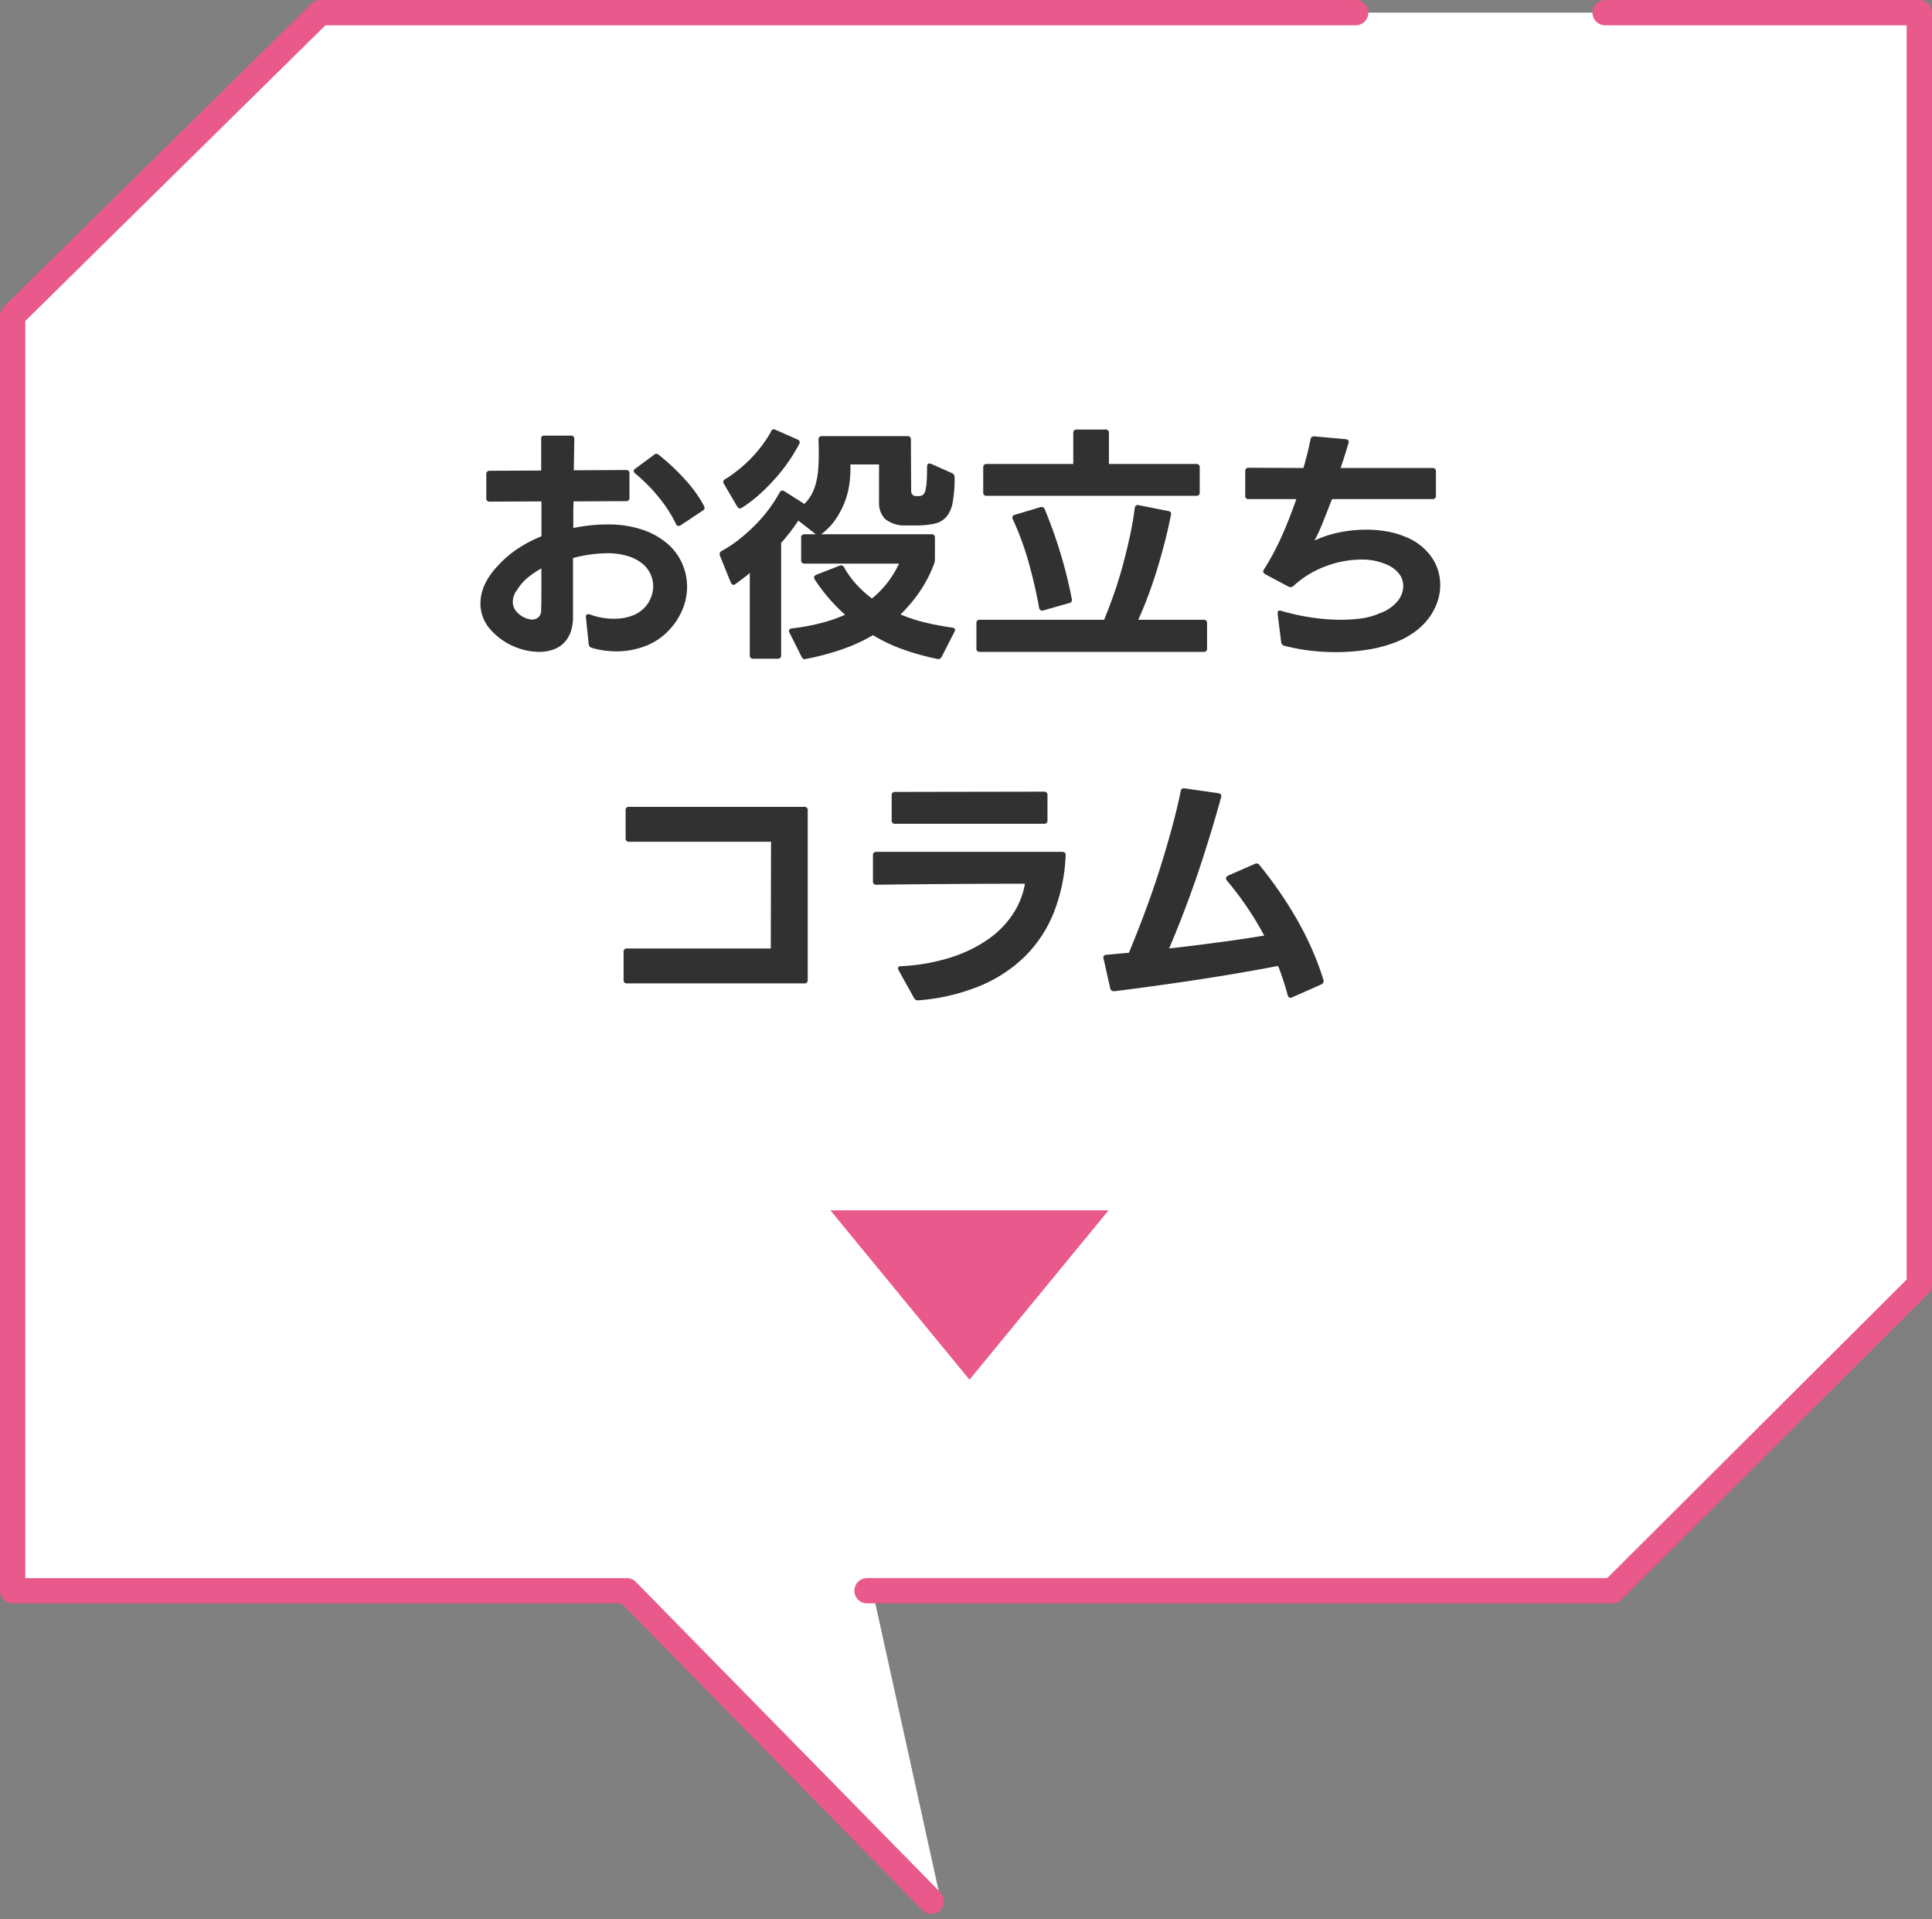
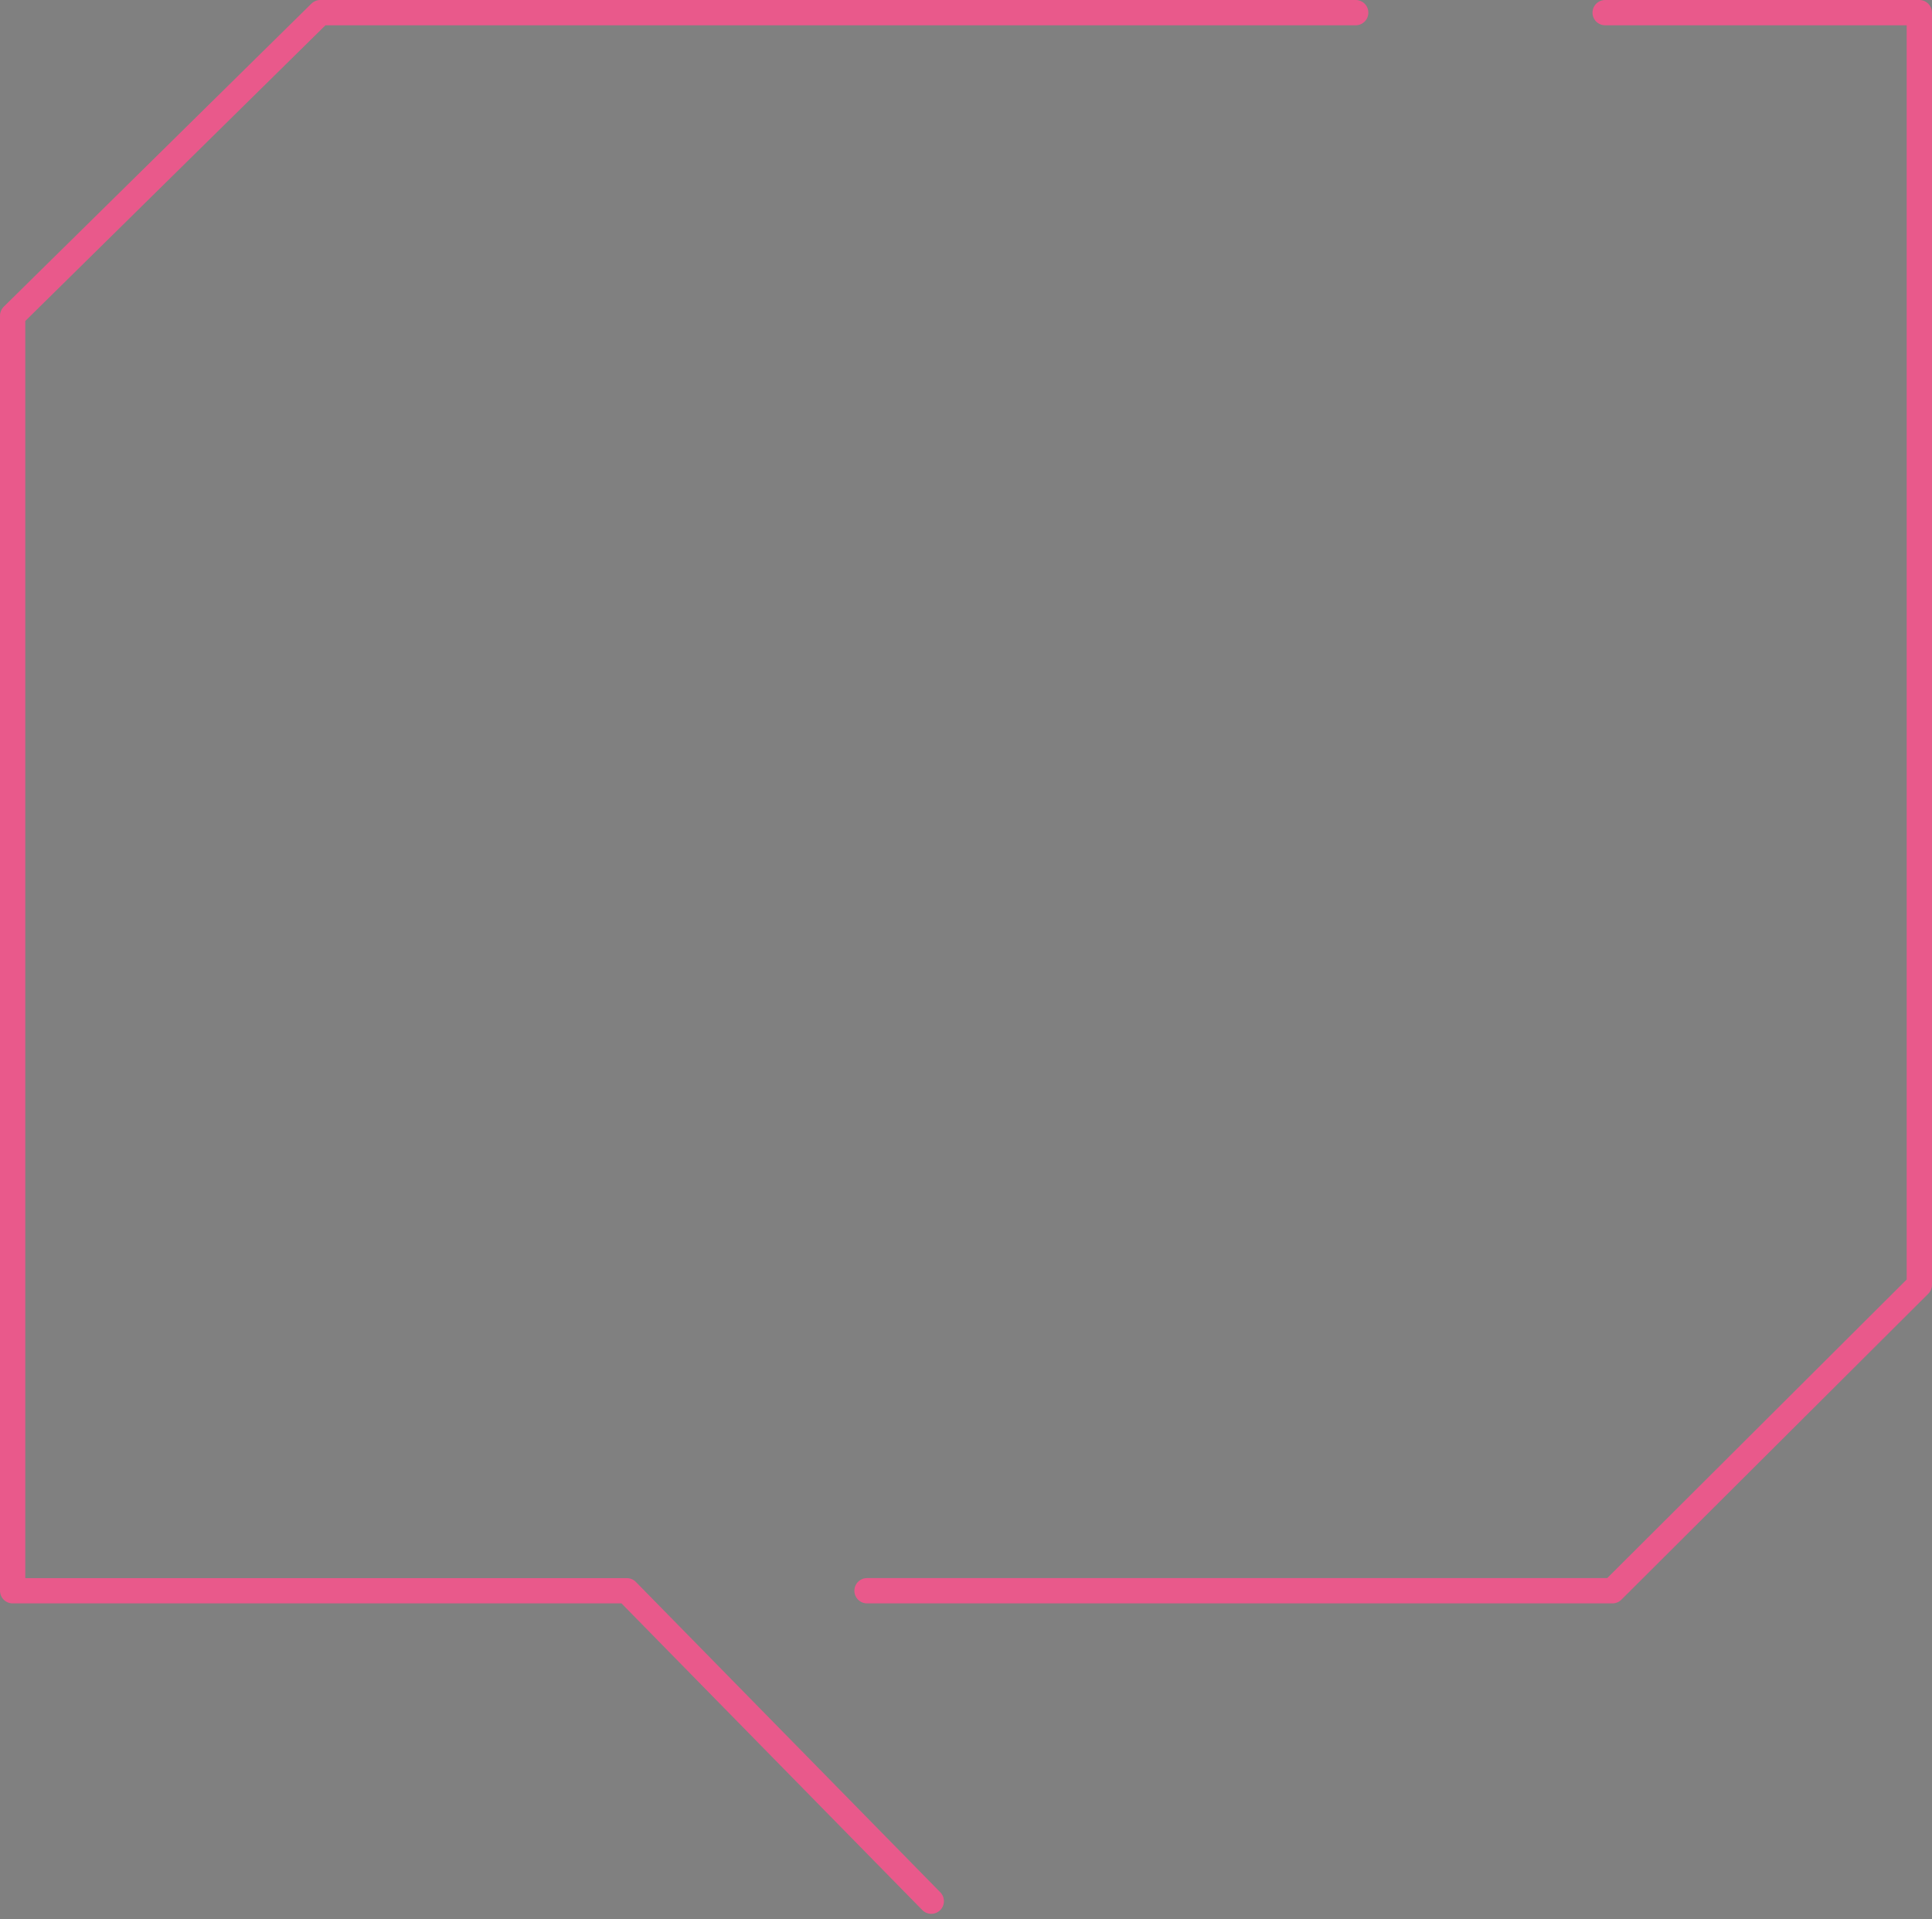
<svg xmlns="http://www.w3.org/2000/svg" width="229.173" height="227.621" viewBox="0 0 229.173 227.621">
  <rect x="0" y="0" width="229.173" height="227.621" fill="#808080" stroke="none" />
  <g id="btn03_sp" transform="translate(-505.5 -1748)">
    <g id="グループ_2273" data-name="グループ 2273" transform="translate(-34.826 -327)">
-       <path id="パス_3755" data-name="パス 3755" d="M-15427.713-6241.32l37.848,37.054-12.992-58.983Z" transform="translate(16041.854 8505)" fill="#fff" />
-       <path id="パス_3751" data-name="パス 3751" d="M-15458.9-6505.5h189.027v151.382l-37,35.282H-15496v-149.259Z" transform="translate(16037.826 8582)" fill="#fff" />
      <path id="パス_3750" data-name="パス 3750" d="M165.313,6H42.49L6,41.945V193.18H78.85L114.969,230" transform="translate(535.826 2070.5)" fill="none" stroke="#e9598b" stroke-linecap="round" stroke-linejoin="round" stroke-width="3" />
      <path id="パス_3752" data-name="パス 3752" d="M146.962,193.179h88.424l36.4-36.29V6H234.519" transform="translate(496.209 2070.5)" fill="none" stroke="#e9598b" stroke-linecap="round" stroke-linejoin="round" stroke-width="3" />
    </g>
-     <path id="パス_3830" data-name="パス 3830" d="M-50.55,1.32a7.588,7.588,0,0,1-2.88-.6,7.661,7.661,0,0,1-2.91-2.07,4.583,4.583,0,0,1-1.17-3.09A5.424,5.424,0,0,1-57.075-6.5,7.822,7.822,0,0,1-55.62-8.7a12.759,12.759,0,0,1,2.445-2.16,15.632,15.632,0,0,1,2.9-1.53v-4.14l-6.12.03a.371.371,0,0,1-.42-.42v-2.82a.371.371,0,0,1,.42-.42l6.09-.03v-3.72q-.06-.42.39-.42h3.12a.371.371,0,0,1,.42.42l-.06,3.69,6.18-.03a.371.371,0,0,1,.42.42v2.85a.371.371,0,0,1-.42.42l-6.21.03q-.03.78-.03,1.575v1.575q1.11-.21,2.1-.315a18.21,18.21,0,0,1,1.92-.1,12.754,12.754,0,0,1,4.155.615,8.828,8.828,0,0,1,2.97,1.65,6.706,6.706,0,0,1,1.77,2.37A6.843,6.843,0,0,1-33-6.39a7.035,7.035,0,0,1-.48,2.52A7.935,7.935,0,0,1-34.92-1.5,7.511,7.511,0,0,1-37.875.6a9.552,9.552,0,0,1-3.495.66A10.447,10.447,0,0,1-44.31.84a.51.51,0,0,1-.36-.45L-45-2.76v-.06q0-.45.48-.3a7.7,7.7,0,0,0,1.44.39,8.569,8.569,0,0,0,1.41.12,6.189,6.189,0,0,0,2.025-.315A3.9,3.9,0,0,0-38.13-3.84a3.739,3.739,0,0,0,1.11-2.64,3.464,3.464,0,0,0-.315-1.425,3.46,3.46,0,0,0-.99-1.26,5.09,5.09,0,0,0-1.725-.885,8.346,8.346,0,0,0-2.49-.33,16.479,16.479,0,0,0-3.99.57v6.99a5.077,5.077,0,0,1-.315,1.875A3.429,3.429,0,0,1-47.7.345a3.441,3.441,0,0,1-1.275.735A5.044,5.044,0,0,1-50.55,1.32Zm-.84-3.84a1.086,1.086,0,0,0,.78-.285,1.126,1.126,0,0,0,.3-.855q.03-1.02.03-2.265V-8.58A10.7,10.7,0,0,0-51.9-7.485,5.676,5.676,0,0,0-53.16-6.03a2.351,2.351,0,0,0-.51,1.41,1.728,1.728,0,0,0,.4,1.125,2.851,2.851,0,0,0,1.1.8A1.992,1.992,0,0,0-51.39-2.52Zm17.37-11.1a.313.313,0,0,1-.3-.24A16.082,16.082,0,0,0-36.4-17.07a19.369,19.369,0,0,0-2.745-2.76.41.41,0,0,1-.18-.3.348.348,0,0,1,.21-.3l2.19-1.62a.373.373,0,0,1,.27-.12.407.407,0,0,1,.3.12,25.911,25.911,0,0,1,3.045,2.85,15.585,15.585,0,0,1,2.325,3.21.982.982,0,0,1,.06.24q0,.18-.24.33l-2.58,1.71A.439.439,0,0,1-34.02-13.62ZM-19.05,2.19a.428.428,0,0,1-.36-.27L-20.85-.96a.483.483,0,0,1-.06-.21q0-.24.36-.3a24.726,24.726,0,0,0,3.39-.615,18.764,18.764,0,0,0,2.91-1,20.882,20.882,0,0,1-3.6-4.17.513.513,0,0,1-.09-.24q0-.21.27-.33l2.76-1.08a.418.418,0,0,1,.18-.03.384.384,0,0,1,.36.24,10.986,10.986,0,0,0,1.455,2.01A14.175,14.175,0,0,0-11.07-5.01,11.606,11.606,0,0,0-7.86-9.15H-19.05a.371.371,0,0,1-.42-.42v-2.64a.371.371,0,0,1,.42-.42h1.32l-2.07-1.62a22.074,22.074,0,0,1-2.04,2.64V1.71a.371.371,0,0,1-.42.42h-2.88a.371.371,0,0,1-.42-.42V-8.04q-.42.36-.855.69t-.855.63a.4.4,0,0,1-.24.09q-.15,0-.3-.27l-1.29-3.18a.515.515,0,0,1-.03-.21.384.384,0,0,1,.24-.36,14.355,14.355,0,0,0,2.055-1.365,21.949,21.949,0,0,0,1.9-1.695A17.023,17.023,0,0,0-23.3-15.6a16.926,16.926,0,0,0,1.275-1.98q.15-.24.33-.24a.4.4,0,0,1,.24.09l2.37,1.5a4.839,4.839,0,0,0,.9-1.215,6.255,6.255,0,0,0,.51-1.395,9.847,9.847,0,0,0,.24-1.62q.06-.87.06-1.89l-.03-1.5a.371.371,0,0,1,.42-.42H-6.87a.371.371,0,0,1,.42.42l.03,5.94a.878.878,0,0,0,.135.57.614.614,0,0,0,.4.18h.45a.813.813,0,0,0,.435-.165,1,1,0,0,0,.27-.51,5.375,5.375,0,0,0,.15-1.035q.045-.66.045-1.74,0-.57.51-.36l2.43,1.08a.521.521,0,0,1,.33.51,15.627,15.627,0,0,1-.225,2.955,3.68,3.68,0,0,1-.75,1.725,2.61,2.61,0,0,1-1.395.81,9.545,9.545,0,0,1-2.19.21H-7.08a3.6,3.6,0,0,1-2.43-.765,2.749,2.749,0,0,1-.72-2.055v-4.41h-3.39v.48a13.722,13.722,0,0,1-.15,1.965,9.352,9.352,0,0,1-.555,2.07,10.239,10.239,0,0,1-1.065,2.01A7.273,7.273,0,0,1-17.1-12.63H-4.02a.371.371,0,0,1,.42.42v2.55a1.615,1.615,0,0,1-.09.51A15.46,15.46,0,0,1-5.4-5.835,18.114,18.114,0,0,1-7.68-3.12a19.053,19.053,0,0,0,2.88.945,32.723,32.723,0,0,0,3.24.615q.51.06.27.51l-1.5,2.94q-.21.36-.51.27a30,30,0,0,1-3.99-1.1A19.731,19.731,0,0,1-10.95-.66a20.638,20.638,0,0,1-3.8,1.725A32.016,32.016,0,0,1-18.9,2.16a.119.119,0,0,0-.075.015A.119.119,0,0,1-19.05,2.19Zm-7.68-17.88q-.18,0-.33-.24l-1.56-2.67a.513.513,0,0,1-.09-.24q0-.18.24-.33a16.012,16.012,0,0,0,1.695-1.215A15.774,15.774,0,0,0-25.26-21.8,16.053,16.053,0,0,0-24-23.31a13.289,13.289,0,0,0,.96-1.5.356.356,0,0,1,.54-.21l2.58,1.14q.39.18.24.51a19.88,19.88,0,0,1-1.2,1.995A20.552,20.552,0,0,1-22.5-19.29a23.366,23.366,0,0,1-1.92,1.935,15.317,15.317,0,0,1-2.07,1.575A.4.4,0,0,1-26.73-15.69ZM1.74,1.32A.371.371,0,0,1,1.32.9V-2.07a.371.371,0,0,1,.42-.42H16.47q.6-1.44,1.17-3.075T18.675-8.91q.465-1.71.84-3.435T20.1-15.72q.06-.45.48-.36l3.48.69a.35.35,0,0,1,.33.48q-.3,1.56-.735,3.24t-.93,3.3q-.5,1.62-1.065,3.12T20.52-2.49h7.74a.371.371,0,0,1,.42.42V.9a.371.371,0,0,1-.42.42ZM9.12-3.57q-.27,0-.36-.33Q8.31-6.45,7.545-9.2a34.177,34.177,0,0,0-1.9-5.2.293.293,0,0,1-.06-.21q0-.24.3-.33l3-.9a.334.334,0,0,1,.15-.03.4.4,0,0,1,.39.27,55.771,55.771,0,0,1,1.89,5.3A50.961,50.961,0,0,1,12.63-4.98l.03.12a.384.384,0,0,1-.33.39L9.27-3.6A.334.334,0,0,1,9.12-3.57ZM2.55-17.19a.371.371,0,0,1-.42-.42v-2.94a.371.371,0,0,1,.42-.42H12.81v-3.66a.371.371,0,0,1,.42-.42h3.39a.371.371,0,0,1,.42.42v3.66H27.39a.371.371,0,0,1,.42.42v2.94a.371.371,0,0,1-.42.42ZM43.98,1.35a25.616,25.616,0,0,1-3.18-.195A22.9,22.9,0,0,1,37.86.6a.506.506,0,0,1-.39-.45l-.42-3.33v-.09q0-.42.45-.27a26.33,26.33,0,0,0,3.36.75,23.327,23.327,0,0,0,3.72.3,17.391,17.391,0,0,0,2.43-.165,7.692,7.692,0,0,0,2.1-.585,4.833,4.833,0,0,0,2.145-1.425,2.891,2.891,0,0,0,.7-1.815A2.4,2.4,0,0,0,51.5-7.89,3.513,3.513,0,0,0,50.07-9a7.209,7.209,0,0,0-3.18-.63,12.123,12.123,0,0,0-4.02.75,11.614,11.614,0,0,0-3.93,2.37.459.459,0,0,1-.33.15.491.491,0,0,1-.27-.06L35.58-7.89q-.24-.15-.24-.33a.4.4,0,0,1,.09-.24,30.313,30.313,0,0,0,2.025-3.75q.915-2.01,1.815-4.59H33.63a.371.371,0,0,1-.42-.42V-20.1a.371.371,0,0,1,.42-.42l6.48.03q.27-.9.495-1.83t.345-1.56a.413.413,0,0,1,.48-.36l3.69.33q.48.06.33.48-.15.54-.405,1.35t-.525,1.59H55.41a.371.371,0,0,1,.42.42v2.85a.371.371,0,0,1-.42.42H43.5q-.57,1.47-1.065,2.715a22.223,22.223,0,0,1-1.005,2.2,13.05,13.05,0,0,1,2.985-.975,15.952,15.952,0,0,1,3.135-.315,14.306,14.306,0,0,1,2.385.195,10.116,10.116,0,0,1,2.175.615,6.824,6.824,0,0,1,3.18,2.415A5.789,5.789,0,0,1,56.34-6.63,6.2,6.2,0,0,1,56-4.605a7.123,7.123,0,0,1-1.02,1.92,7.75,7.75,0,0,1-1.71,1.665A10.159,10.159,0,0,1,50.88.24a16.6,16.6,0,0,1-3.3.84A23.84,23.84,0,0,1,43.98,1.35ZM-40.11,40.64a.371.371,0,0,1-.42-.42v-3.3a.371.371,0,0,1,.42-.42h17.04l.03-12.66H-39.87a.371.371,0,0,1-.42-.42v-3.3a.371.371,0,0,1,.42-.42h20.76a.371.371,0,0,1,.42.42v20.1a.371.371,0,0,1-.42.42Zm34.44,2.01a.506.506,0,0,1-.42-.3l-1.8-3.24a.513.513,0,0,1-.09-.24q0-.27.36-.27a23.282,23.282,0,0,0,5.79-1,16.6,16.6,0,0,0,4.455-2.13,11.16,11.16,0,0,0,3-3.015A9.471,9.471,0,0,0,7.08,28.82q-4.08,0-8.655.03t-8.955.09a.371.371,0,0,1-.42-.42V25.46a.371.371,0,0,1,.42-.42H11.49q.42,0,.42.39a20.833,20.833,0,0,1-1.38,6.735,15.281,15.281,0,0,1-3.4,5.22A16.79,16.79,0,0,1,1.74,40.94a23.933,23.933,0,0,1-7.29,1.71ZM-8.31,21.71a.371.371,0,0,1-.42-.42V18.35a.371.371,0,0,1,.42-.42L9.33,17.9a.371.371,0,0,1,.42.42v2.97a.371.371,0,0,1-.42.42ZM38.58,42.35q-.24,0-.33-.3-.24-.9-.525-1.77t-.615-1.71q-5.04.96-10.05,1.71T17.7,41.57h-.09a.409.409,0,0,1-.42-.36l-.78-3.48a.334.334,0,0,1-.03-.15q0-.3.36-.33l2.67-.24q1.11-2.67,2.07-5.28T23.2,26.675q.765-2.445,1.365-4.68t.99-4.155q.06-.39.48-.33l3.96.57q.45.06.36.45-.51,1.89-1.2,4.155T27.675,27.32q-.8,2.37-1.7,4.725T24.18,36.5q3.15-.36,6.045-.75t5.235-.78a37.636,37.636,0,0,0-4.41-6.51.48.48,0,0,1-.12-.3q0-.15.24-.3l3.15-1.38a.427.427,0,0,1,.24-.06.376.376,0,0,1,.33.18q1.23,1.5,2.37,3.15t2.13,3.39a37.45,37.45,0,0,1,1.77,3.525,32.74,32.74,0,0,1,1.32,3.555.334.334,0,0,1,.03.15.443.443,0,0,1-.27.39l-3.45,1.53A.483.483,0,0,1,38.58,42.35Z" transform="translate(620 1824)" fill="#313131" />
-     <path id="多角形_6" data-name="多角形 6" d="M16.5,0,33,20.087H0Z" transform="translate(637 1911.645) rotate(180)" fill="#e9598b" />
  </g>
</svg>